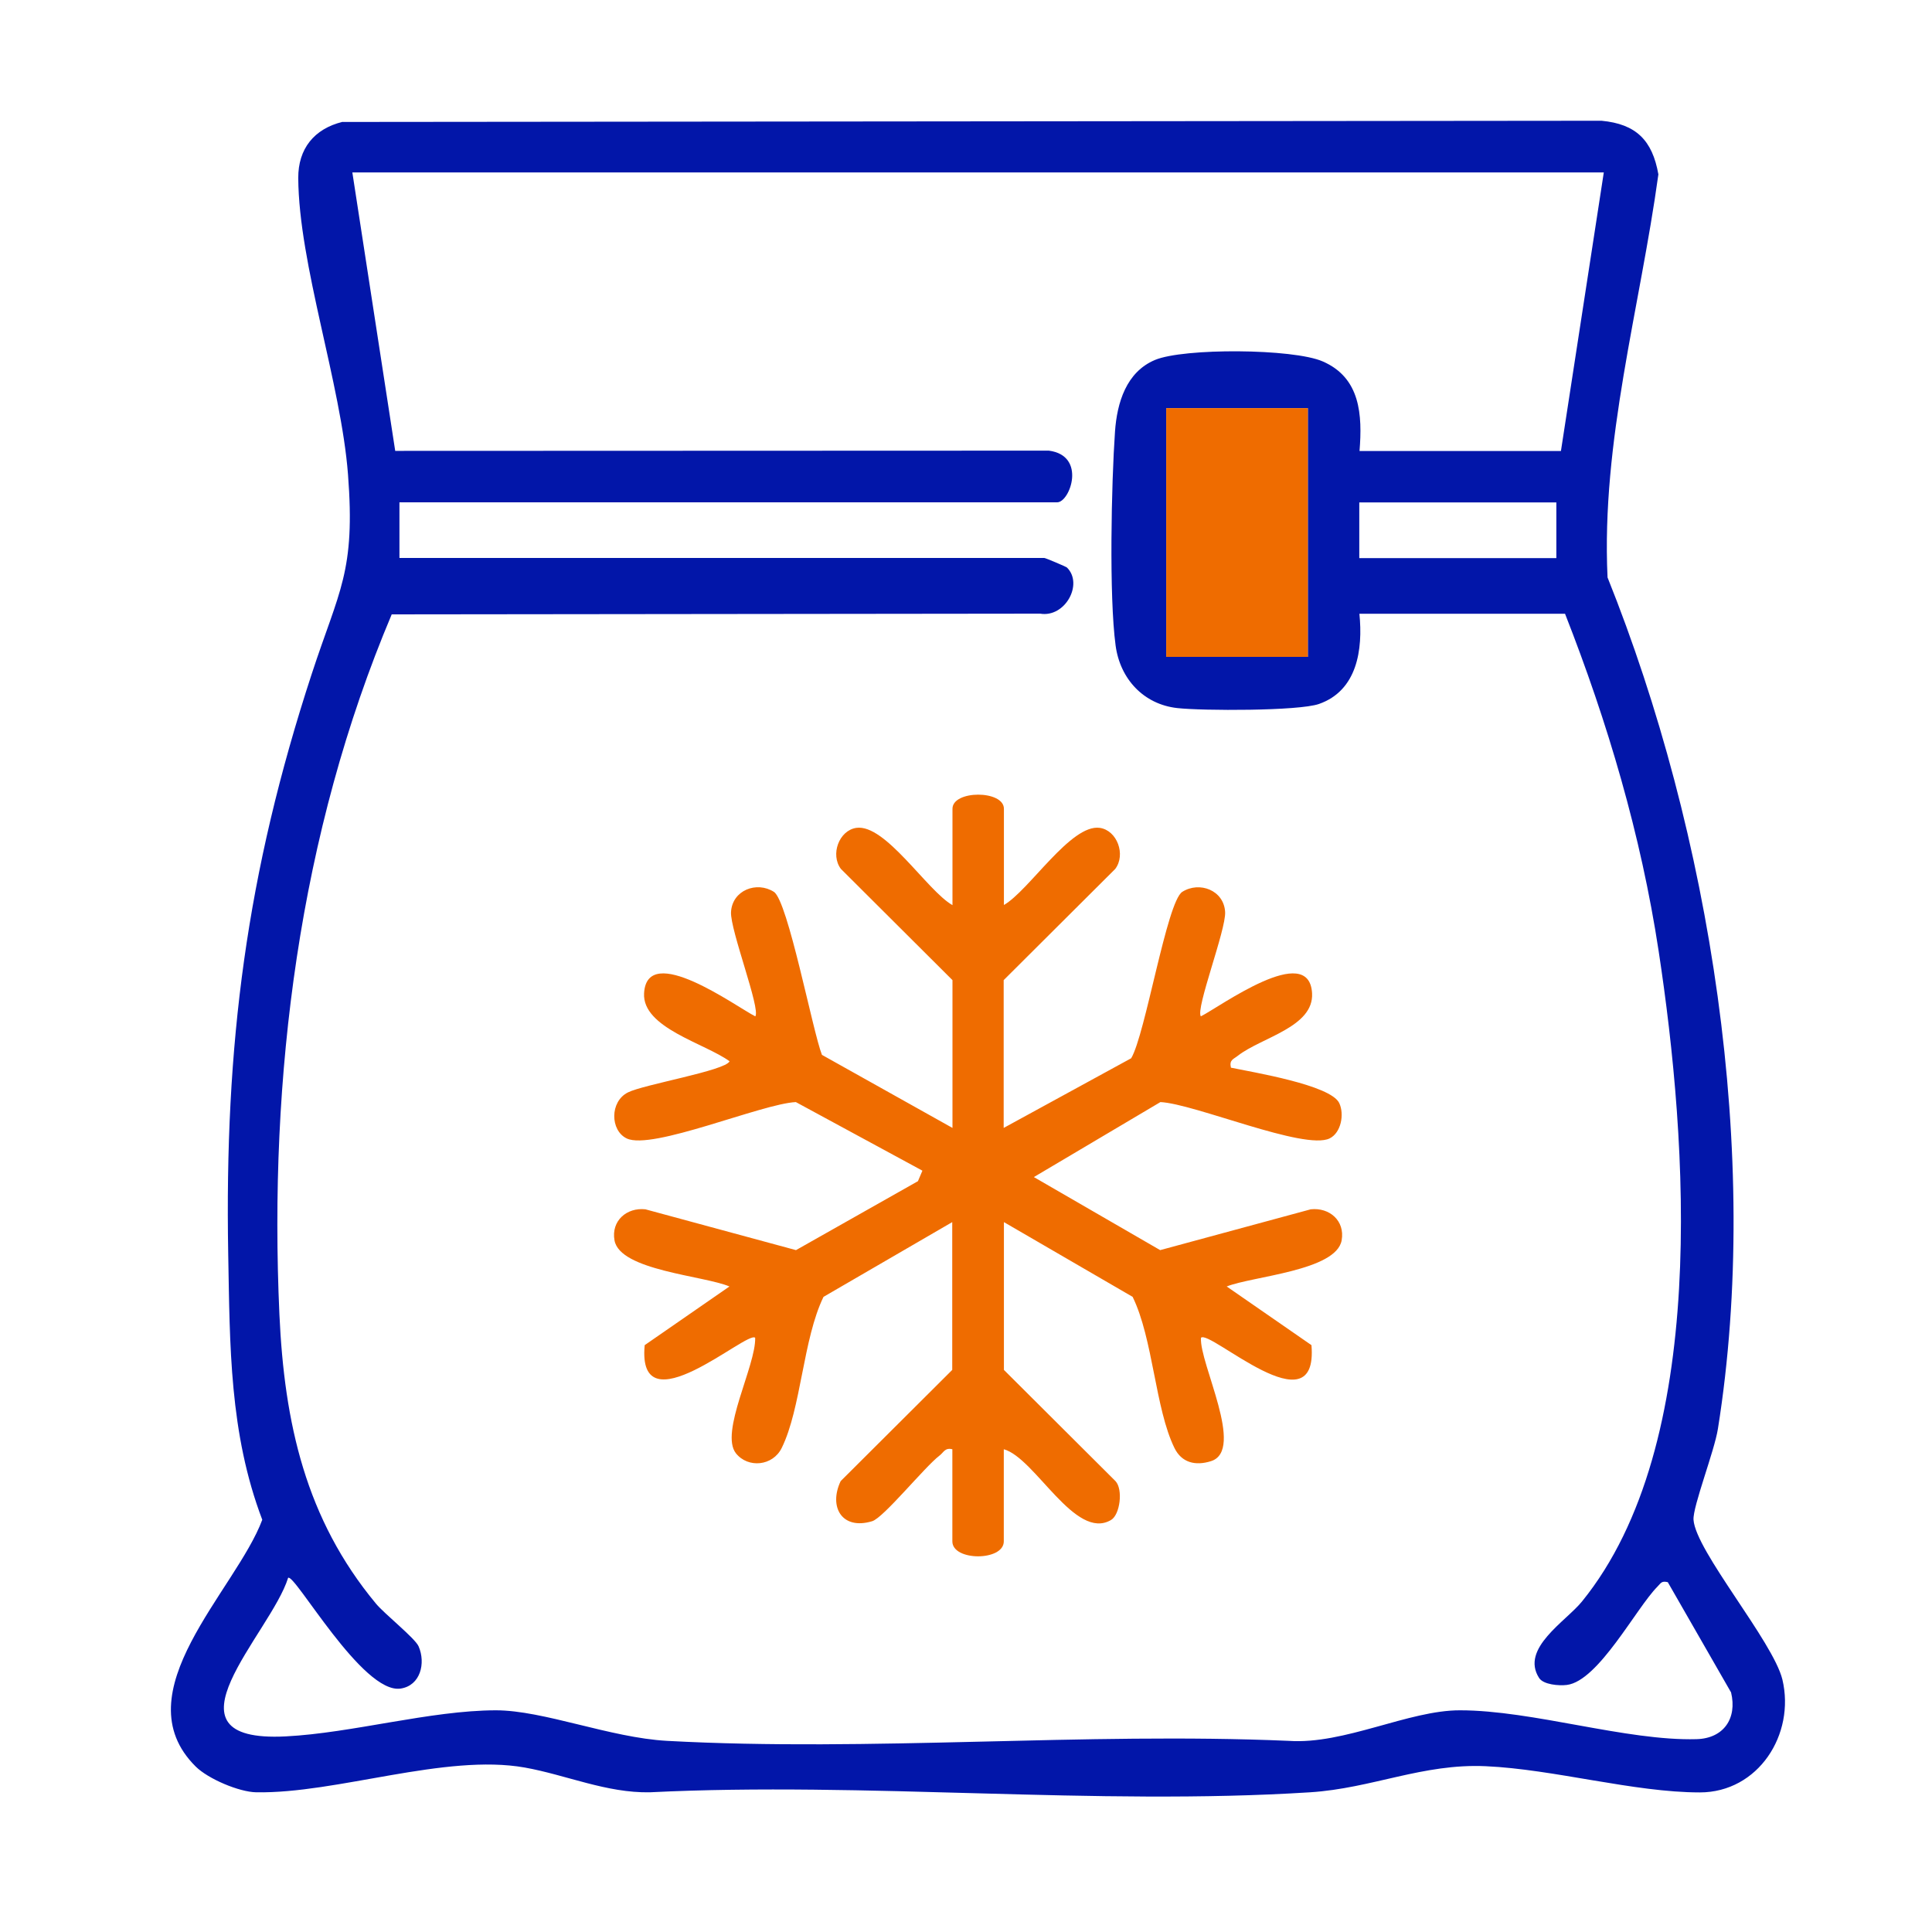
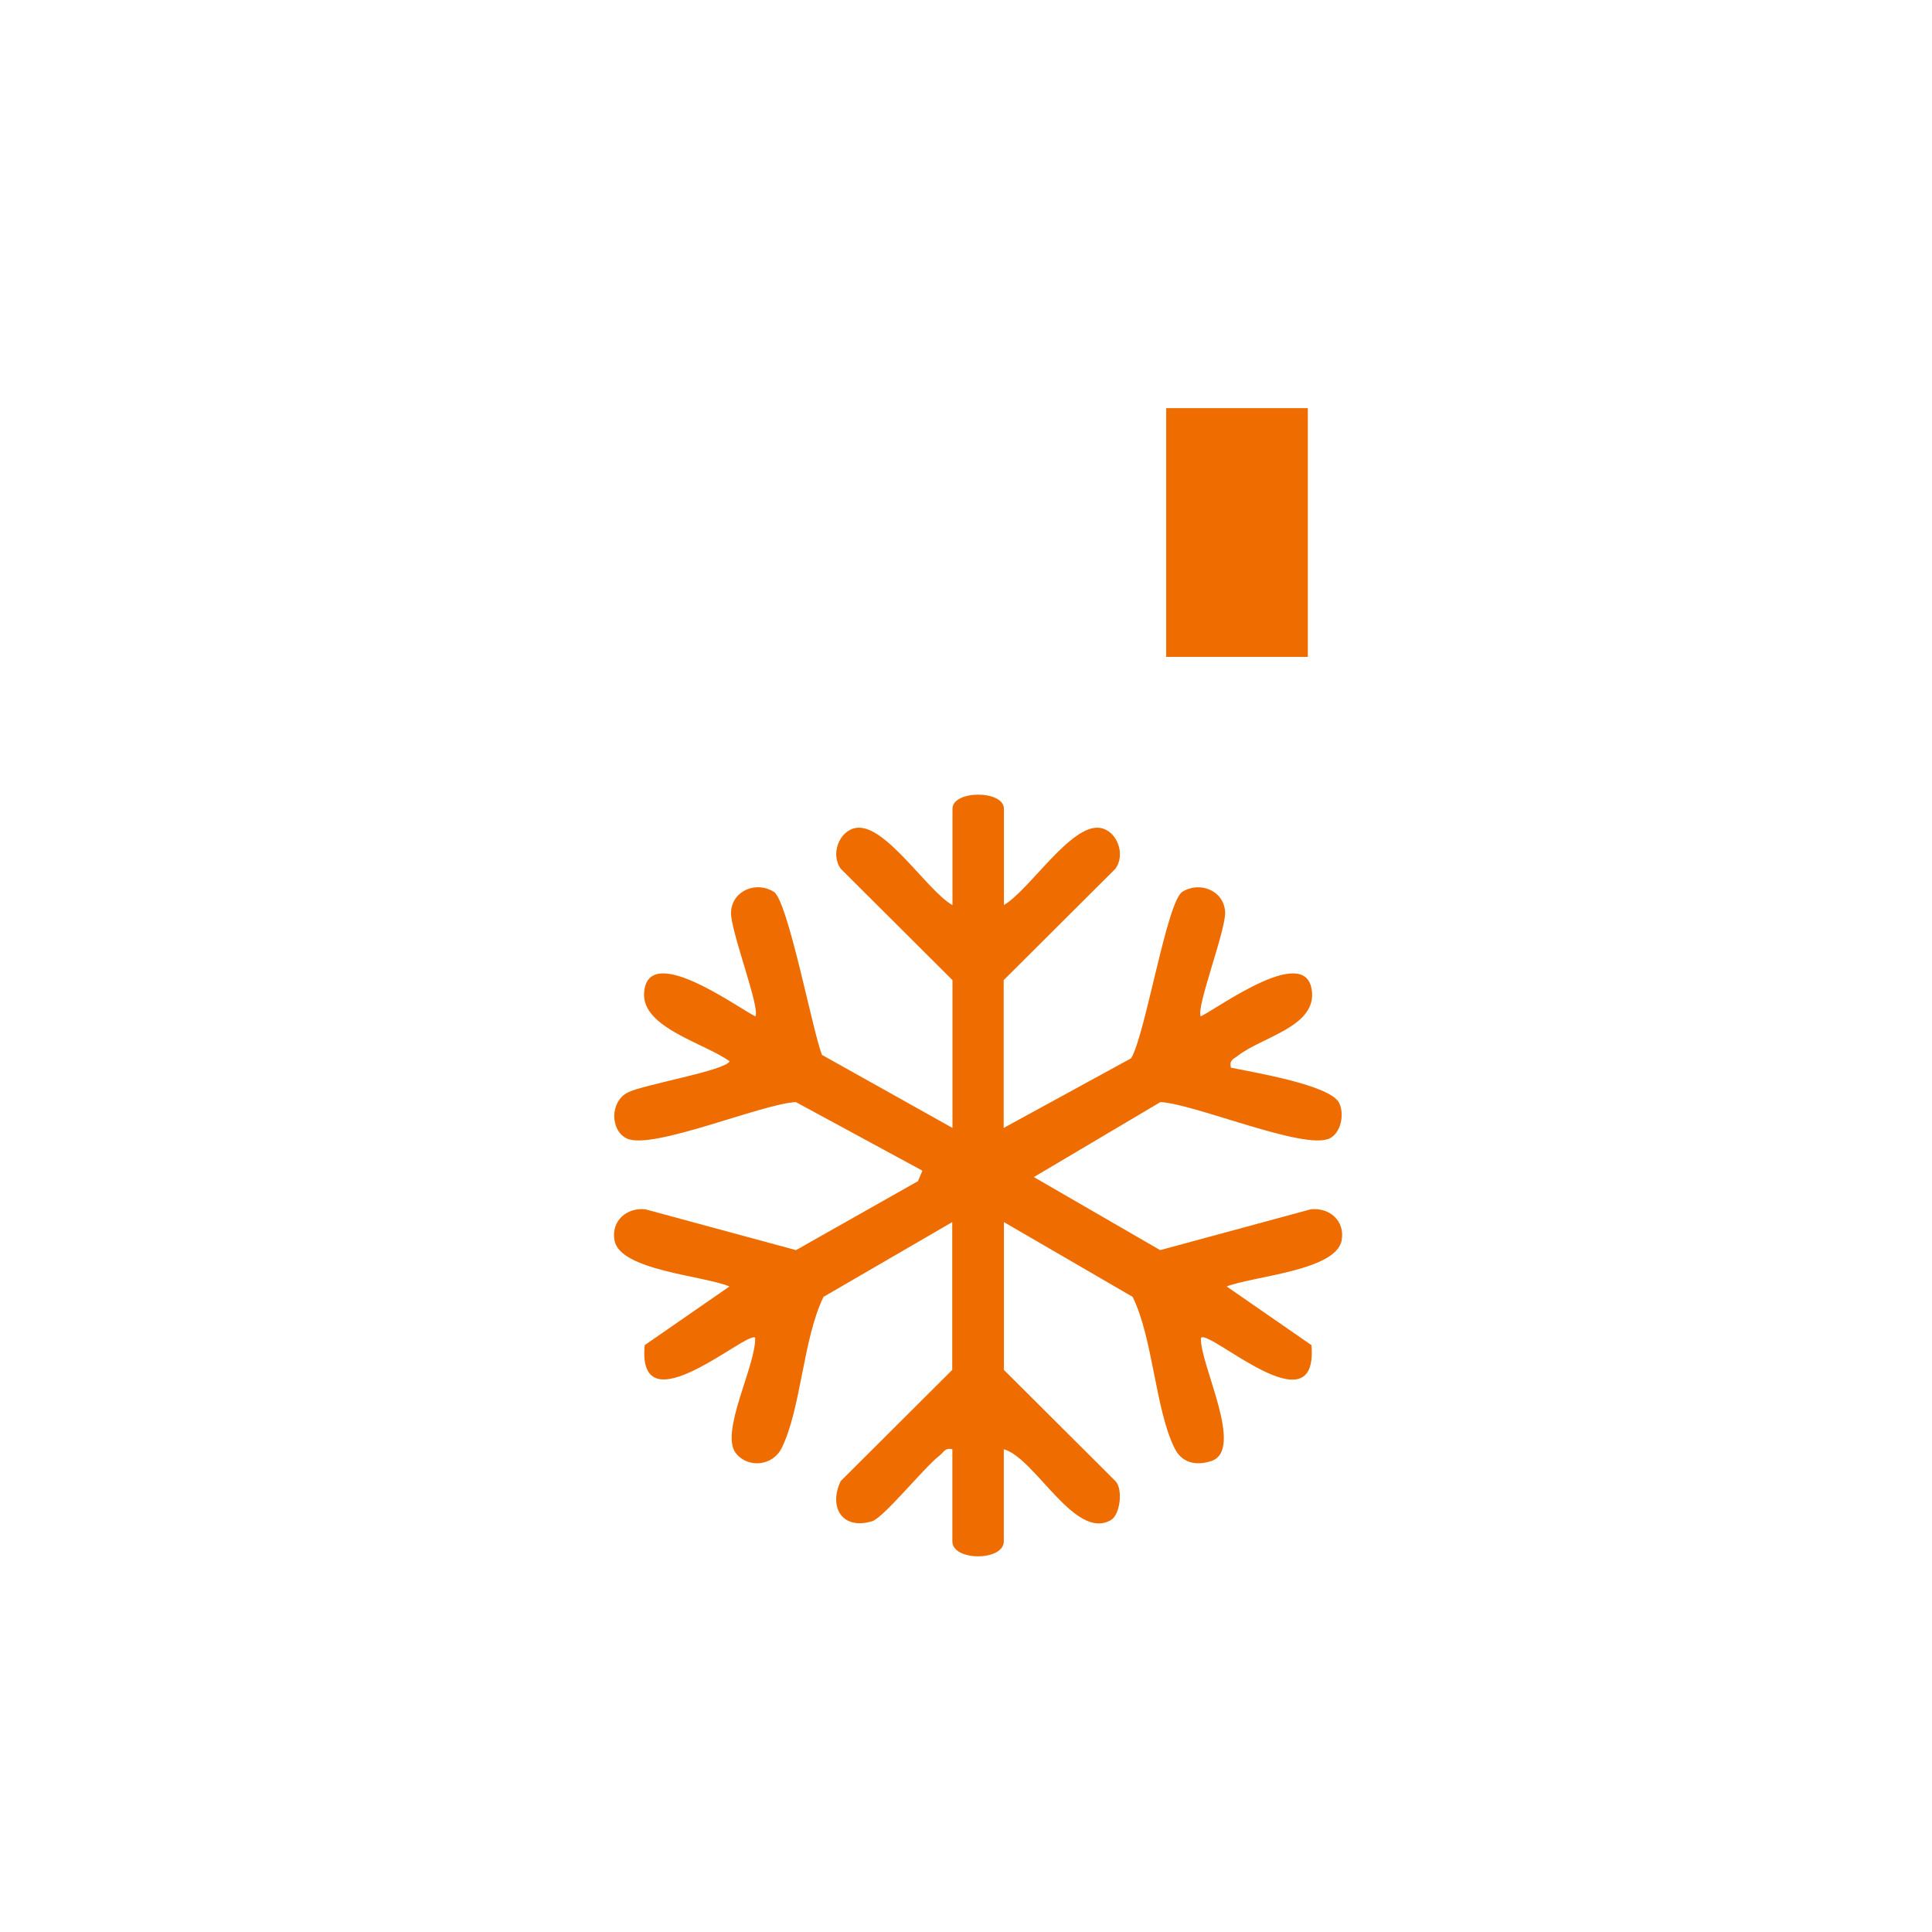
<svg xmlns="http://www.w3.org/2000/svg" id="Layer_1" data-name="Layer 1" viewBox="0 0 160 160">
  <defs>
    <style>
      .cls-1 {
        fill: #ef6c00;
      }

      .cls-2 {
        fill: #0216a9;
      }
    </style>
  </defs>
-   <path class="cls-2" d="M28.37,10.1l104.26-.1c2.86.27,4.21,1.61,4.71,4.44-1.53,11.11-4.74,22.08-4.21,33.38,8.51,21.22,12.76,47.82,9.14,70.51-.29,1.85-2.09,6.44-2.02,7.53.17,2.58,6.59,10.08,7.36,13.23,1.08,4.55-2,9.35-6.84,9.35-5.44,0-12.11-1.92-17.72-2.17-5.22-.24-9.41,1.83-14.55,2.16-17.79,1.13-36.76-.89-54.68,0-3.59.07-6.94-1.44-10.36-2.05-6.58-1.17-15.57,2.17-22.25,2.05-1.42-.03-3.97-1.11-5-2.13-6.18-6.12,3.33-14.59,5.51-20.44-2.73-7.18-2.68-14.43-2.82-22-.31-17.35,1.51-31.53,6.92-48.06,2.28-6.96,3.62-8.43,3-16.51-.58-7.53-4.08-17.41-4.12-24.55-.01-2.42,1.31-4.07,3.67-4.65ZM132.8,14.28H29.18l3.55,23.06,54.13-.02c3.15.41,1.75,4.28.69,4.28h-54.47v4.61h53.41c.1,0,1.8.72,1.87.79,1.38,1.36-.15,4.17-2.22,3.82l-53.7.06c-7.67,18.15-10.19,38.28-9.3,57.98.41,8.99,2.17,16.93,7.99,23.94.71.86,3.26,2.88,3.54,3.55.6,1.39.15,3.24-1.49,3.49-3.16.48-8.79-9.58-9.32-9.17-1.43,4.62-11.1,13.69-.19,13.13,5.5-.28,11.97-2.15,17.39-2.16,3.96,0,9.46,2.27,14.18,2.53,16.86.92,34.54-.73,51.49,0,4.6.32,9.93-2.54,14.18-2.53,6.02,0,13.78,2.55,19.59,2.39,2.24-.06,3.38-1.71,2.86-3.87l-5.24-9.13c-.53-.13-.57.08-.86.37-1.76,1.77-4.88,7.81-7.5,8.14-.65.08-1.94-.02-2.3-.58-1.57-2.45,2.23-4.69,3.56-6.34,10.55-13,8.75-38.04,6.34-53.87-1.46-9.59-4.22-18.93-7.75-27.92h-17.03c.3,2.97-.18,6.36-3.35,7.47-1.7.59-9.66.57-11.73.34-2.8-.31-4.74-2.42-5.11-5.18-.55-4.07-.35-13.43-.05-17.73.17-2.38.93-4.92,3.31-5.92s11.43-.95,13.89.12c3.13,1.36,3.29,4.43,3.05,7.42h16.68l3.55-23.07ZM96.58,33.8v20.6h11.73v-20.6h-11.73ZM128.89,41.61h-16.32v4.61h16.32v-4.61Z" />
  <rect class="cls-1" x="96.58" y="33.8" width="11.73" height="20.6" />
  <path class="cls-1" d="M83.12,74.96c2.1-1.19,5.56-6.74,7.96-6.4,1.44.21,2.17,2.22,1.28,3.4l-9.24,9.21v12.24l10.56-5.77c1.18-1.99,2.95-12.96,4.23-13.78,1.42-.9,3.45-.14,3.55,1.67.08,1.48-2.47,8.04-2.01,8.64,1.6-.81,8.96-6.21,9.21-1.92.16,2.81-4.19,3.66-6.13,5.17-.39.31-.74.35-.59,1,1.82.38,8.25,1.43,8.97,2.93.44.93.15,2.47-.8,2.93-2.09,1.01-11.2-2.88-14.01-3.01l-10.48,6.21,10.46,6.05,12.47-3.38c1.54-.17,2.85.94,2.56,2.57-.45,2.52-7.39,2.97-9.52,3.82l7.02,4.86c.59,7.09-8.46-1.35-9.15-.61-.15,2.1,3.7,9.33.82,10.22-1.28.4-2.42.13-3.02-1.1-1.6-3.27-1.76-9.03-3.46-12.51l-10.66-6.19v12.24l9.24,9.21c.64.68.38,2.78-.37,3.22-2.98,1.75-6.28-5.14-8.88-5.86v7.63c0,1.65-4.26,1.65-4.26,0v-7.63c-.62-.15-.71.26-1.07.53-1.24.95-4.62,5.14-5.57,5.43-2.51.76-3.62-1.19-2.61-3.32l9.24-9.21v-12.24l-10.66,6.19c-1.7,3.48-1.85,9.24-3.46,12.51-.74,1.51-2.79,1.7-3.79.45-1.37-1.72,1.66-7.27,1.59-9.57-.62-.66-9.81,7.63-9.15.61l7.02-4.86c-2.11-.9-9.08-1.32-9.52-3.82-.29-1.62,1.02-2.74,2.56-2.57l12.47,3.38,10.1-5.71.37-.87-10.48-5.68c-2.81.13-11.92,4.02-14.01,3.01-1.37-.66-1.41-3.05.1-3.81,1.3-.66,8.08-1.8,8.42-2.58-2.04-1.49-7.25-2.77-7.08-5.64.25-4.29,7.61,1.11,9.21,1.92.46-.6-2.09-7.16-2.01-8.64.1-1.81,2.13-2.58,3.55-1.67,1.16.74,3.21,11.54,3.98,13.5l10.81,6.05v-12.24l-9.24-9.21c-.89-1.18-.16-3.19,1.28-3.4,2.41-.34,5.86,5.21,7.96,6.4v-7.98c0-1.56,4.26-1.56,4.26,0v7.98Z" />
</svg>